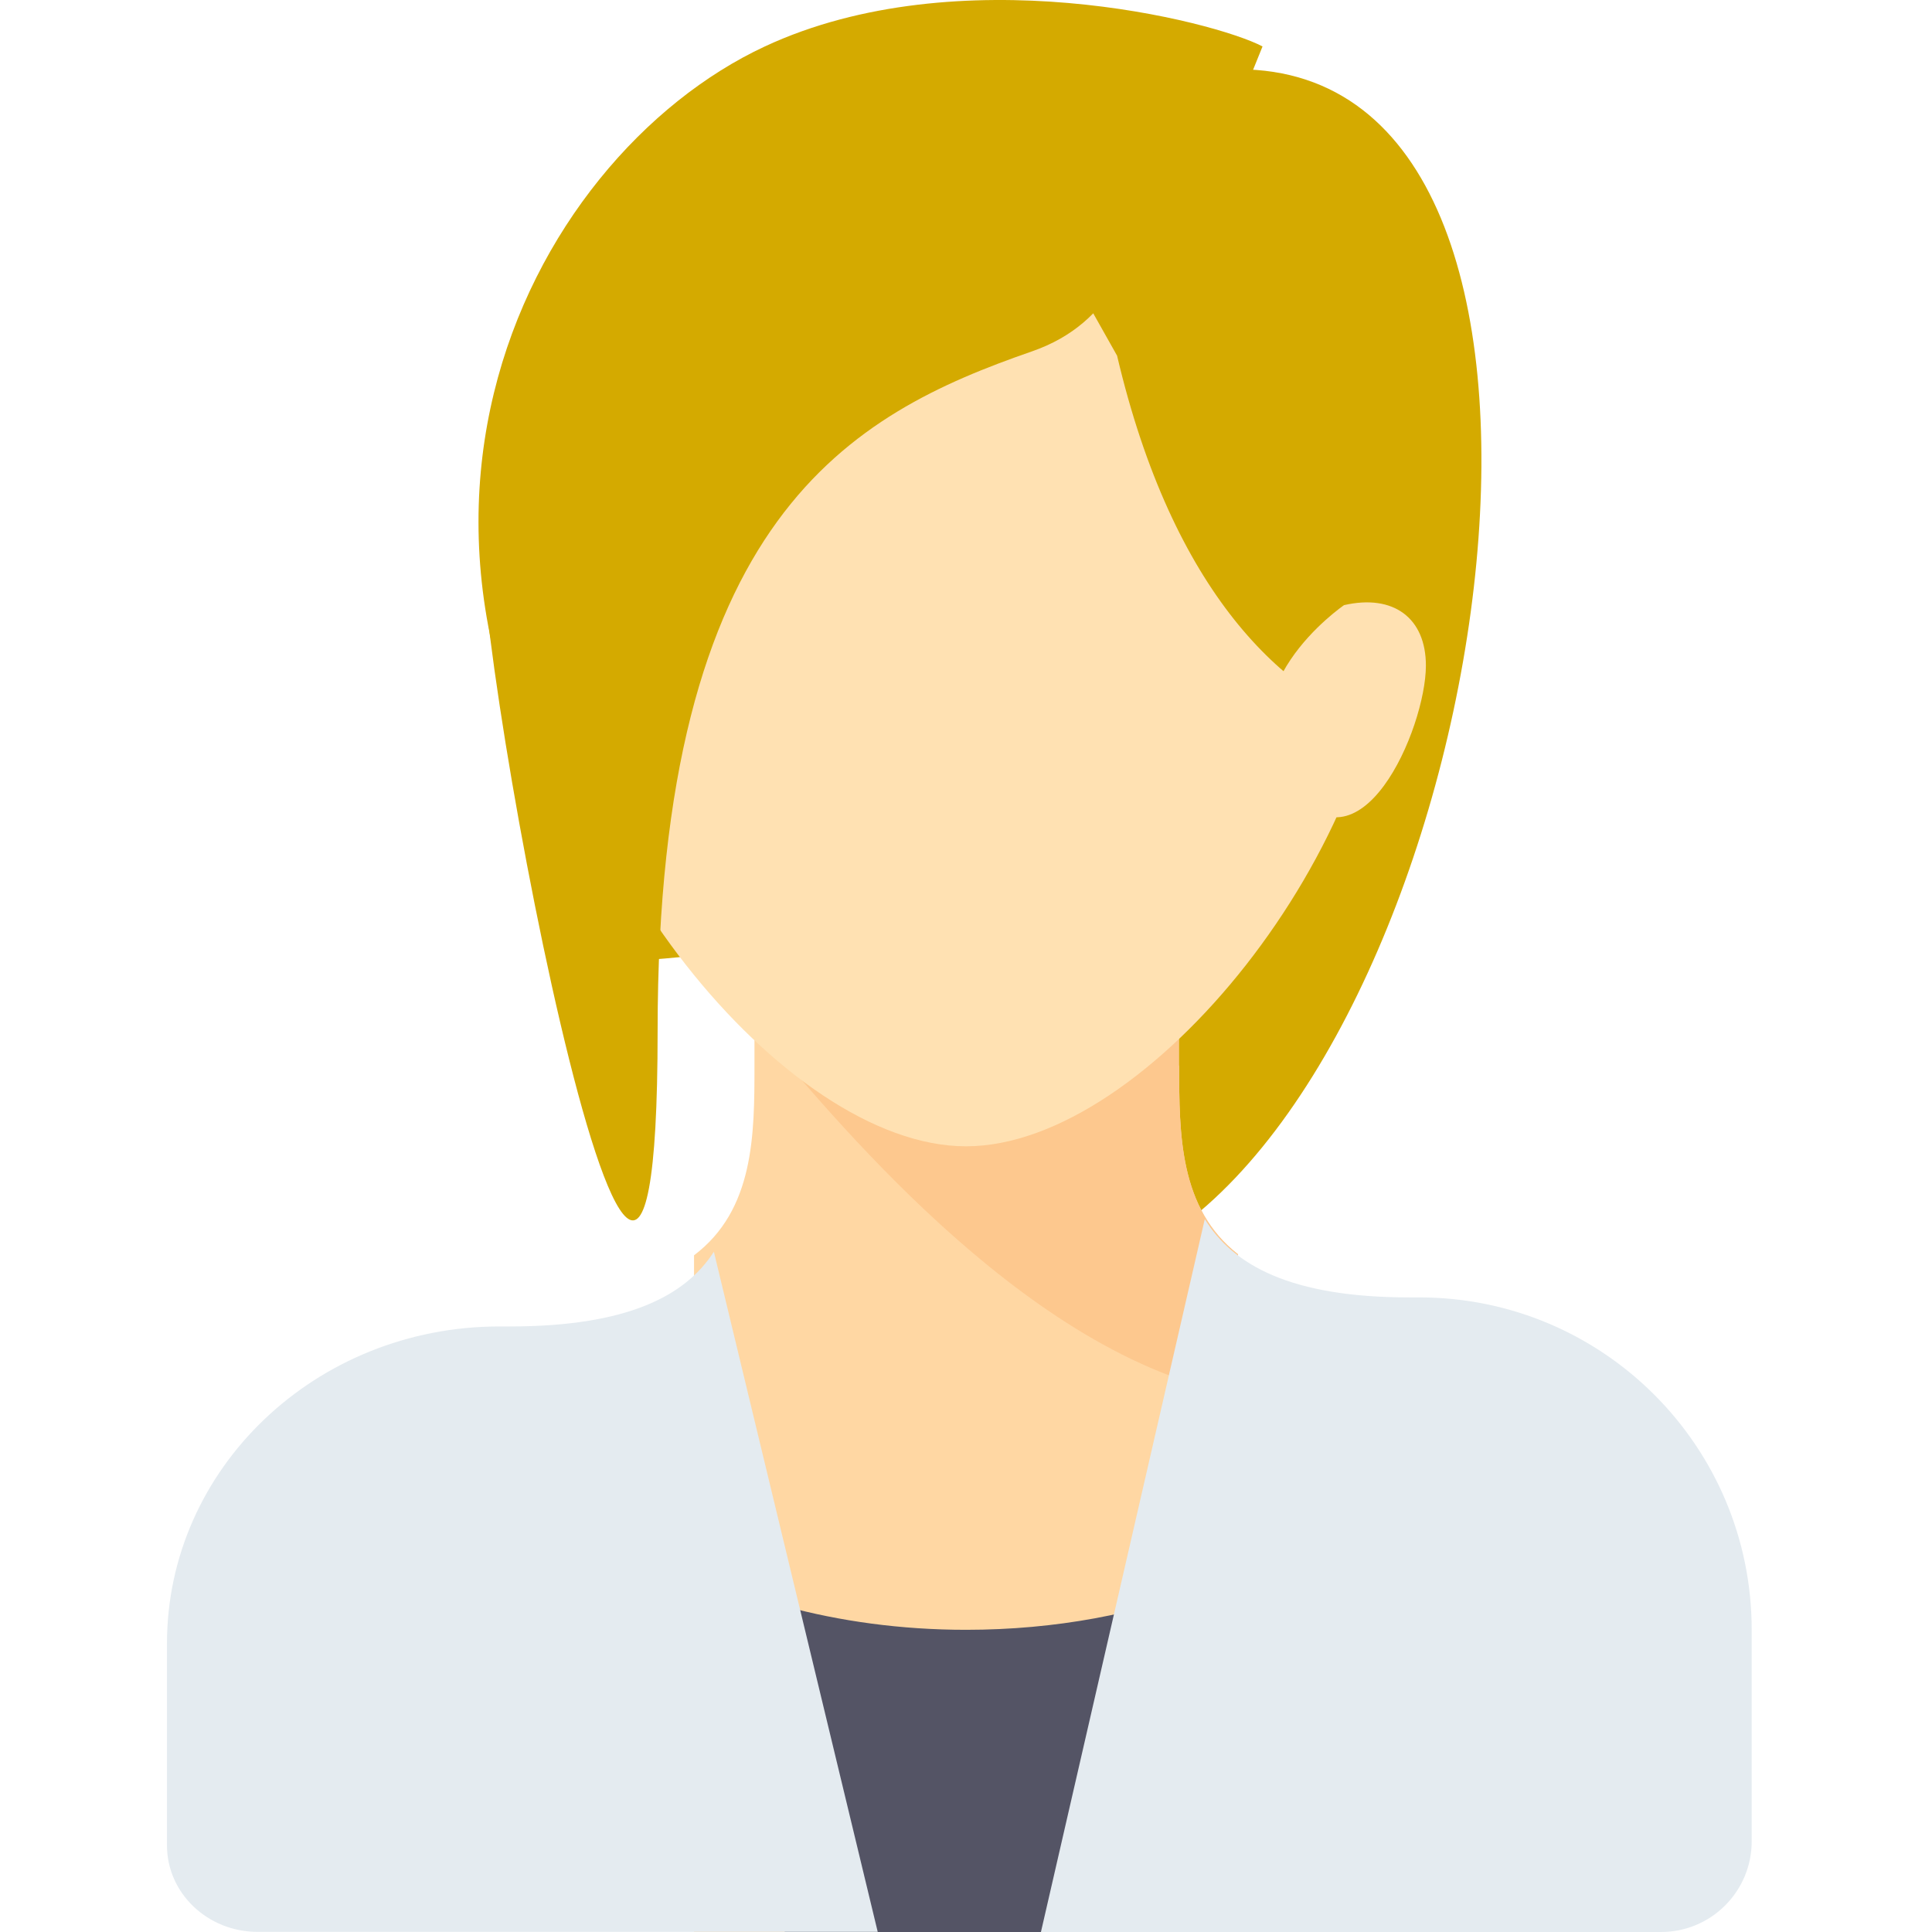
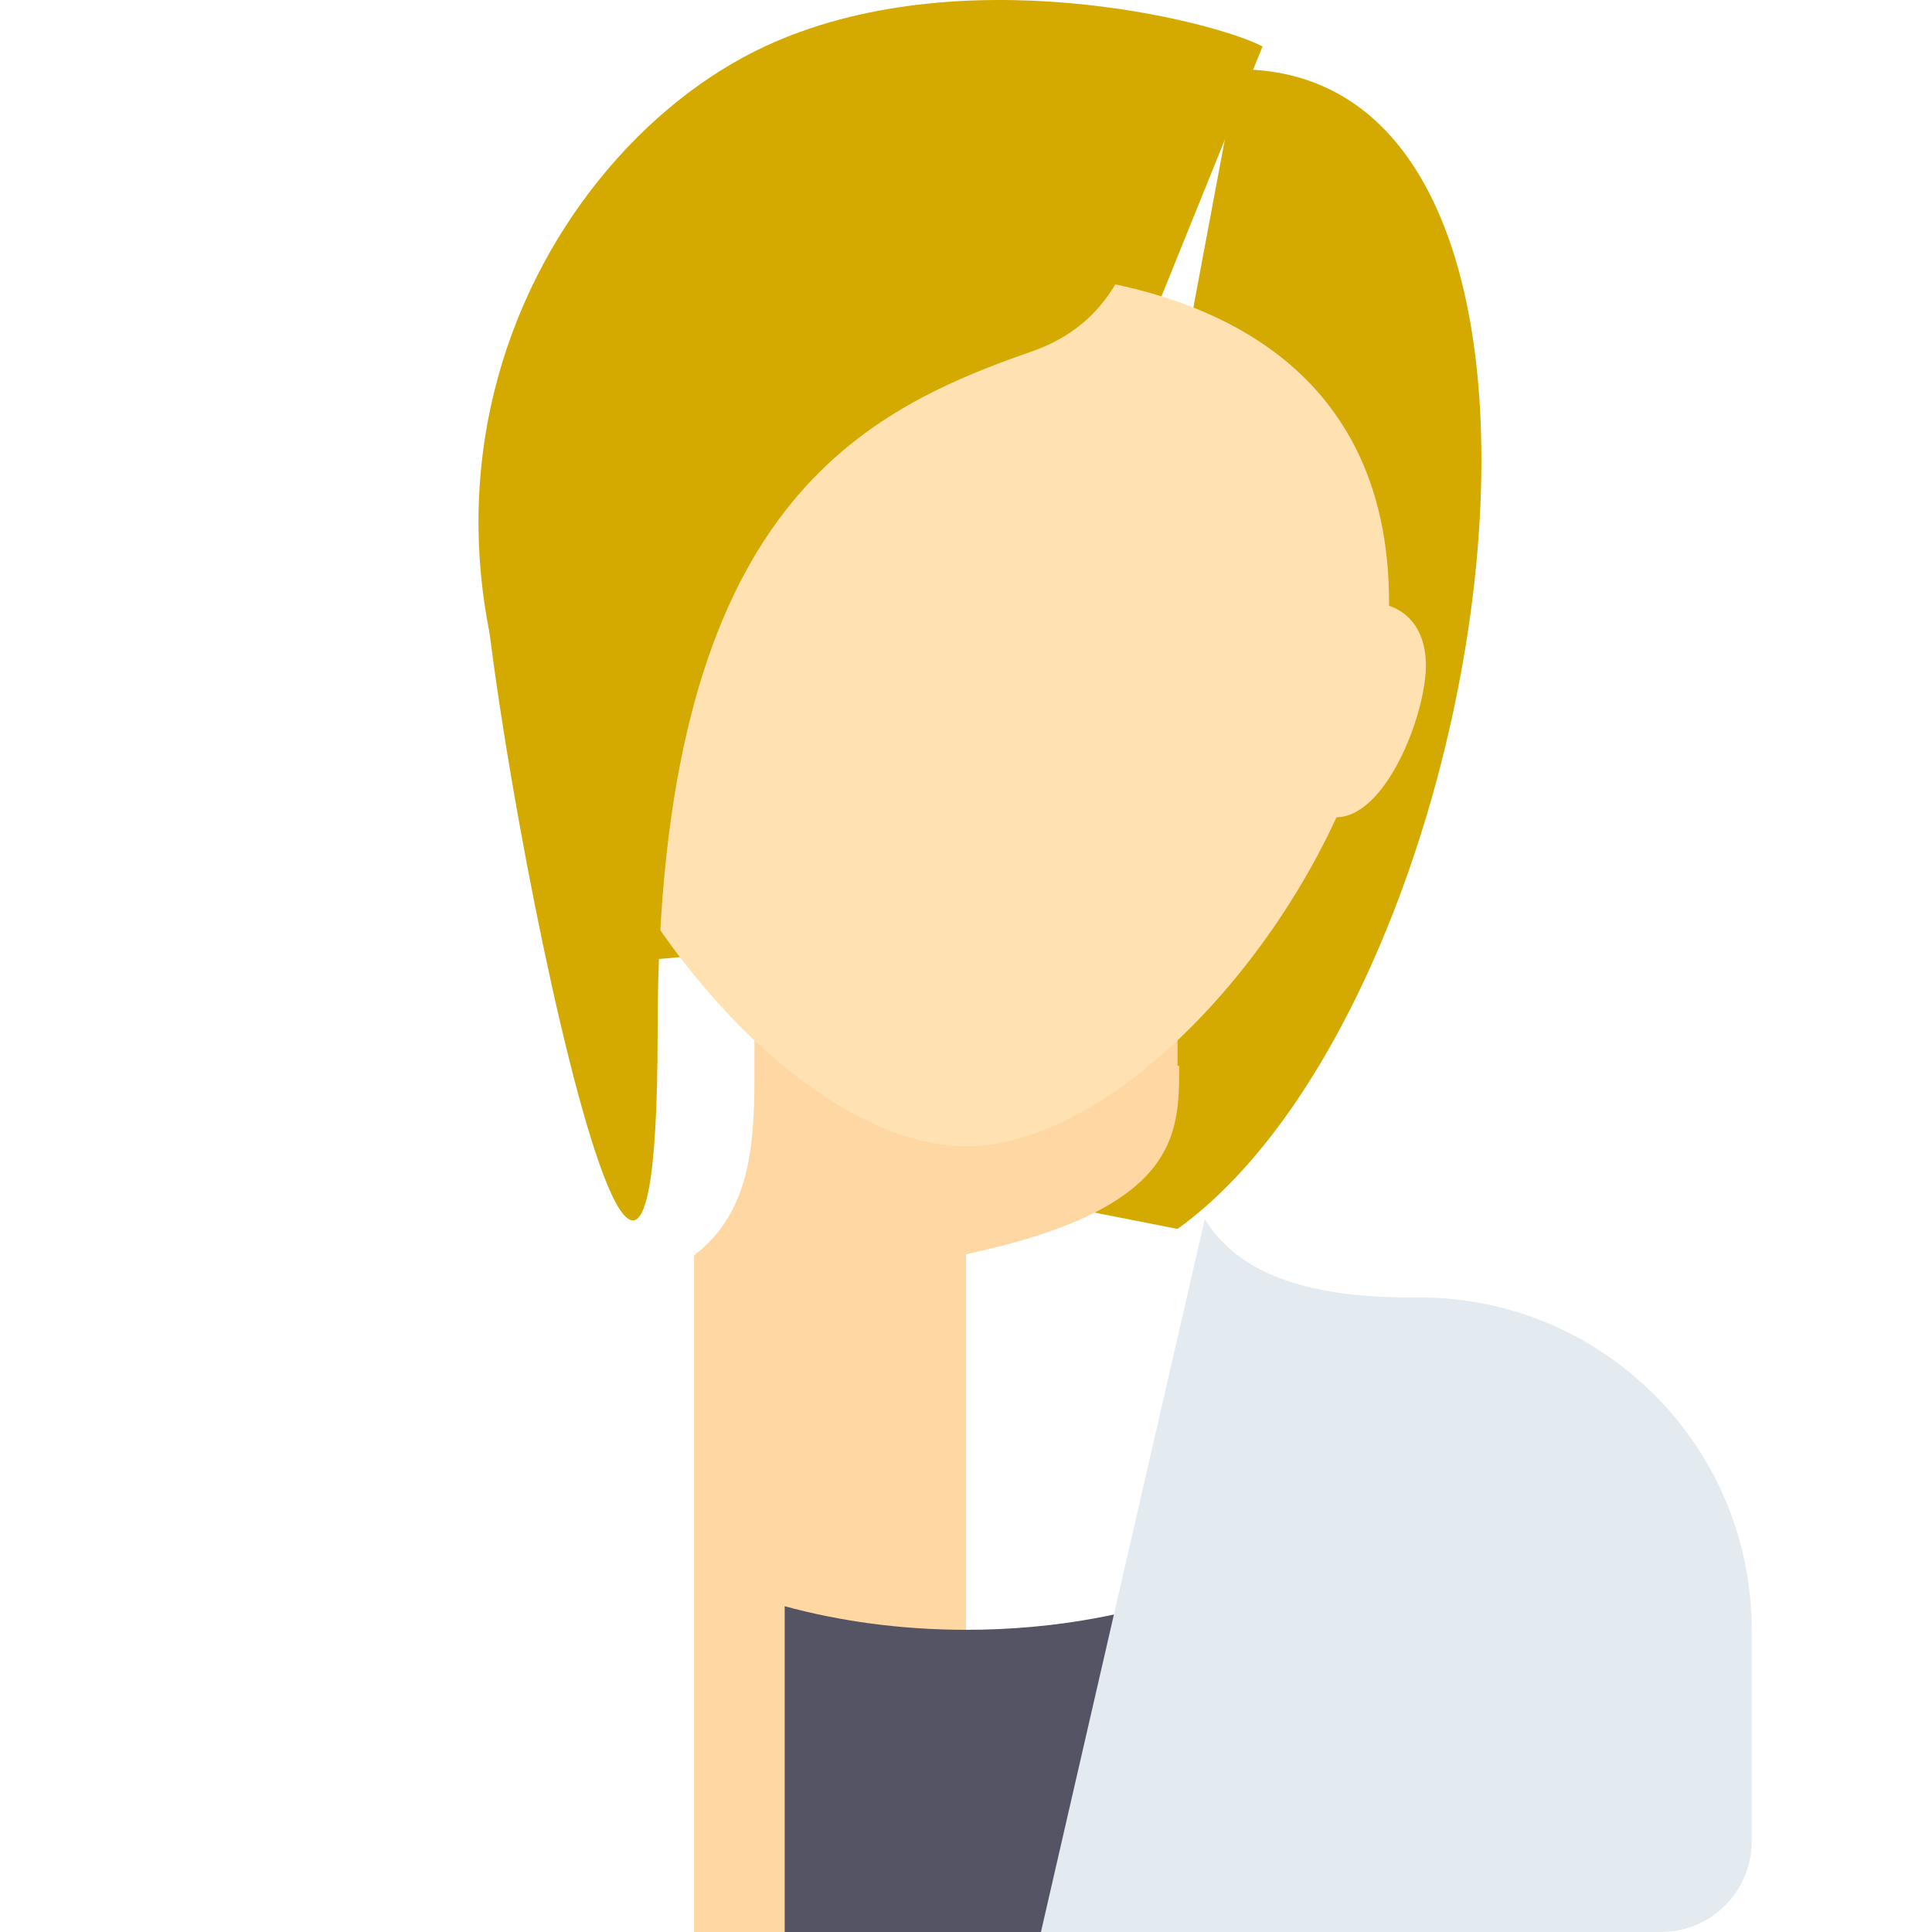
<svg xmlns="http://www.w3.org/2000/svg" xmlns:ns1="http://sodipodi.sourceforge.net/DTD/sodipodi-0.dtd" xmlns:ns2="http://www.inkscape.org/namespaces/inkscape" version="1.1" id="Capa_1" x="0px" y="0px" viewBox="0 0 420.704 420.704" style="enable-background:new 0 0 420.704 420.704;" xml:space="preserve" ns1:docname="doctor3.svg" ns2:version="0.92.4 (5da689c313, 2019-01-14)">
  <defs id="defs111" />
  <ns1:namedview pagecolor="#ffffff" bordercolor="#666666" borderopacity="1" objecttolerance="10" gridtolerance="10" guidetolerance="10" ns2:pageopacity="0" ns2:pageshadow="2" ns2:window-width="1920" ns2:window-height="1016" id="namedview109" showgrid="false" ns2:zoom="0.56096447" ns2:cx="26.739662" ns2:cy="210.35201" ns2:window-x="0" ns2:window-y="27" ns2:window-maximized="1" ns2:current-layer="g70" />
  <g id="g76">
    <g id="g70">
      <g id="g4" style="fill:#d4aa00" transform="matrix(1,0,0,0.984,0,2.563)">
        <path style="fill:#d4aa00" d="m 269.575,12.724 -46.062,250.052 32.902,6.58 c 69.641,-50.997 99.526,-256.632 13.16,-256.632 z" id="path2" ns2:connector-curvature="0" />
      </g>
      <g id="g12">
-         <path style="fill:#FFD7A3;" d="M256.772,232.084h-0.358v-15.37H164.29v15.354c0,15.042-0.063,31.392-13.161,41.282v147.354     h59.223c0,0,31.011,0,59.223,0V273.12C256.812,263.205,256.772,246.997,256.772,232.084z" id="path10" />
+         <path style="fill:#FFD7A3;" d="M256.772,232.084h-0.358v-15.37H164.29v15.354c0,15.042-0.063,31.392-13.161,41.282v147.354     c0,0,31.011,0,59.223,0V273.12C256.812,263.205,256.772,246.997,256.772,232.084z" id="path10" />
      </g>
      <g id="g16">
        <path style="fill:#545465;" d="M210.352,354.9c-14.15,0-27.502-1.876-39.482-5.134v70.937h92.124v-75.279     C248.066,351.381,229.941,354.9,210.352,354.9z" id="path14" />
      </g>
      <g id="g36" transform="matrix(1,0,0,0.954,-2.904,19.324)">
-         <path style="fill:#e4ebf0" d="m 158.355,265.465 c -6.163,10.013 -18.728,17.052 -44.514,17.052 h -2.193 c -39.976,0 -72.384,32.407 -72.384,72.384 v 46.062 c 0,10.902 8.838,19.741 19.741,19.741 h 135.028 z" id="path34" ns2:connector-curvature="0" />
-       </g>
+         </g>
      <g id="g8" style="fill:#d4aa00" transform="matrix(0.915,0,0,0.795,28.261,4.3258532e-6)">
        <path style="fill:#d4aa00" d="m 269.575,12.724 c -11.516,-6.992 -72.293,-24.749 -118.446,0 -56.755,30.434 -106.382,139.283 -26.321,250.052 0.114,0.157 59.223,-6.58 59.223,-6.58 z" id="path6" ns2:connector-curvature="0" />
      </g>
      <g id="g20">
-         <path style="fill:#FDC88E;" d="M262.994,302.258c2.401,0.655,4.563,1.004,6.58,1.174V273.12     c-12.762-9.915-12.803-26.124-12.803-41.037l-0.009-0.382v-15.37l-72.732,0.382l-19.741,6.58     C177.45,238.1,217.755,289.92,262.994,302.258z" id="path18" />
-       </g>
+         </g>
      <g id="g24">
        <path style="fill:#FFE1B2;" d="M302.476,131.169c0,52.696-52.408,118.446-92.124,118.446s-92.124-65.75-92.124-118.446     s41.246-72.384,92.124-72.384S302.476,78.473,302.476,131.169z" id="path22" />
      </g>
      <g id="g28" style="fill:#d4aa00" transform="matrix(0.953,0,0,1.406,11.716,-43.149)">
        <path style="fill:#d4aa00" d="M 229.123,34.759 C 225.426,34.759 207.811,30.038 198,33.678 l -0.809,-1.214 c 0,0 -1.354,1.064 -3.698,2.908 -5.457,2.072 -9.462,3.672 -9.462,3.672 l 1.539,2.566 c -24.976,19.678 -81.96,64.693 -87.084,69.818 -6.58,6.58 39.482,174.464 39.482,78.964 0,-79.786 44.327,-95.587 85.544,-105.285 18.644,-4.387 24.128,-15.354 26.321,-26.321 2.194,-10.967 -14.129,-24.027 -20.71,-24.027 z" id="path26" ns2:connector-curvature="0" ns1:nodetypes="sccccccsccs" />
      </g>
      <g id="g32" style="fill:#d4aa00" transform="matrix(1,0,0,1.185,0,-3.9177326e-6)">
-         <path style="fill:#d4aa00" d="m 243.253,65.366 c 12.064,43.32 36.192,62.924 58.812,68.682 12.395,3.155 6.992,-35.78 6.992,-35.78 0,0 -17.548,-44.966 -19.741,-46.062 -2.193,-1.097 -19.741,-39.482 -19.741,-39.482 l -39.482,32.902 z" id="path30" ns2:connector-curvature="0" />
-       </g>
+         </g>
      <g id="g40">
        <path style="fill:#E4EBF0;" d="M262.349,265.465c6.163,10.013,18.728,17.052,44.514,17.052h2.193     c39.976,0,72.384,32.407,72.384,72.384v46.062c0,10.902-8.838,19.741-19.741,19.741H226.671L262.349,265.465z" id="path38" />
      </g>
    </g>
    <g id="g74">
      <path style="fill:#FFE1B2;" d="M292.676,131.771c10.767-2.468,17.821,2.805,17.821,13.161c0,13.709-14.479,47.296-29.701,26.321    S292.676,131.771,292.676,131.771z" id="path72" />
    </g>
  </g>
  <g id="g78">
</g>
  <g id="g80">
</g>
  <g id="g82">
</g>
  <g id="g84">
</g>
  <g id="g86">
</g>
  <g id="g88">
</g>
  <g id="g90">
</g>
  <g id="g92">
</g>
  <g id="g94">
</g>
  <g id="g96">
</g>
  <g id="g98">
</g>
  <g id="g100">
</g>
  <g id="g102">
</g>
  <g id="g104">
</g>
  <g id="g106">
</g>
</svg>